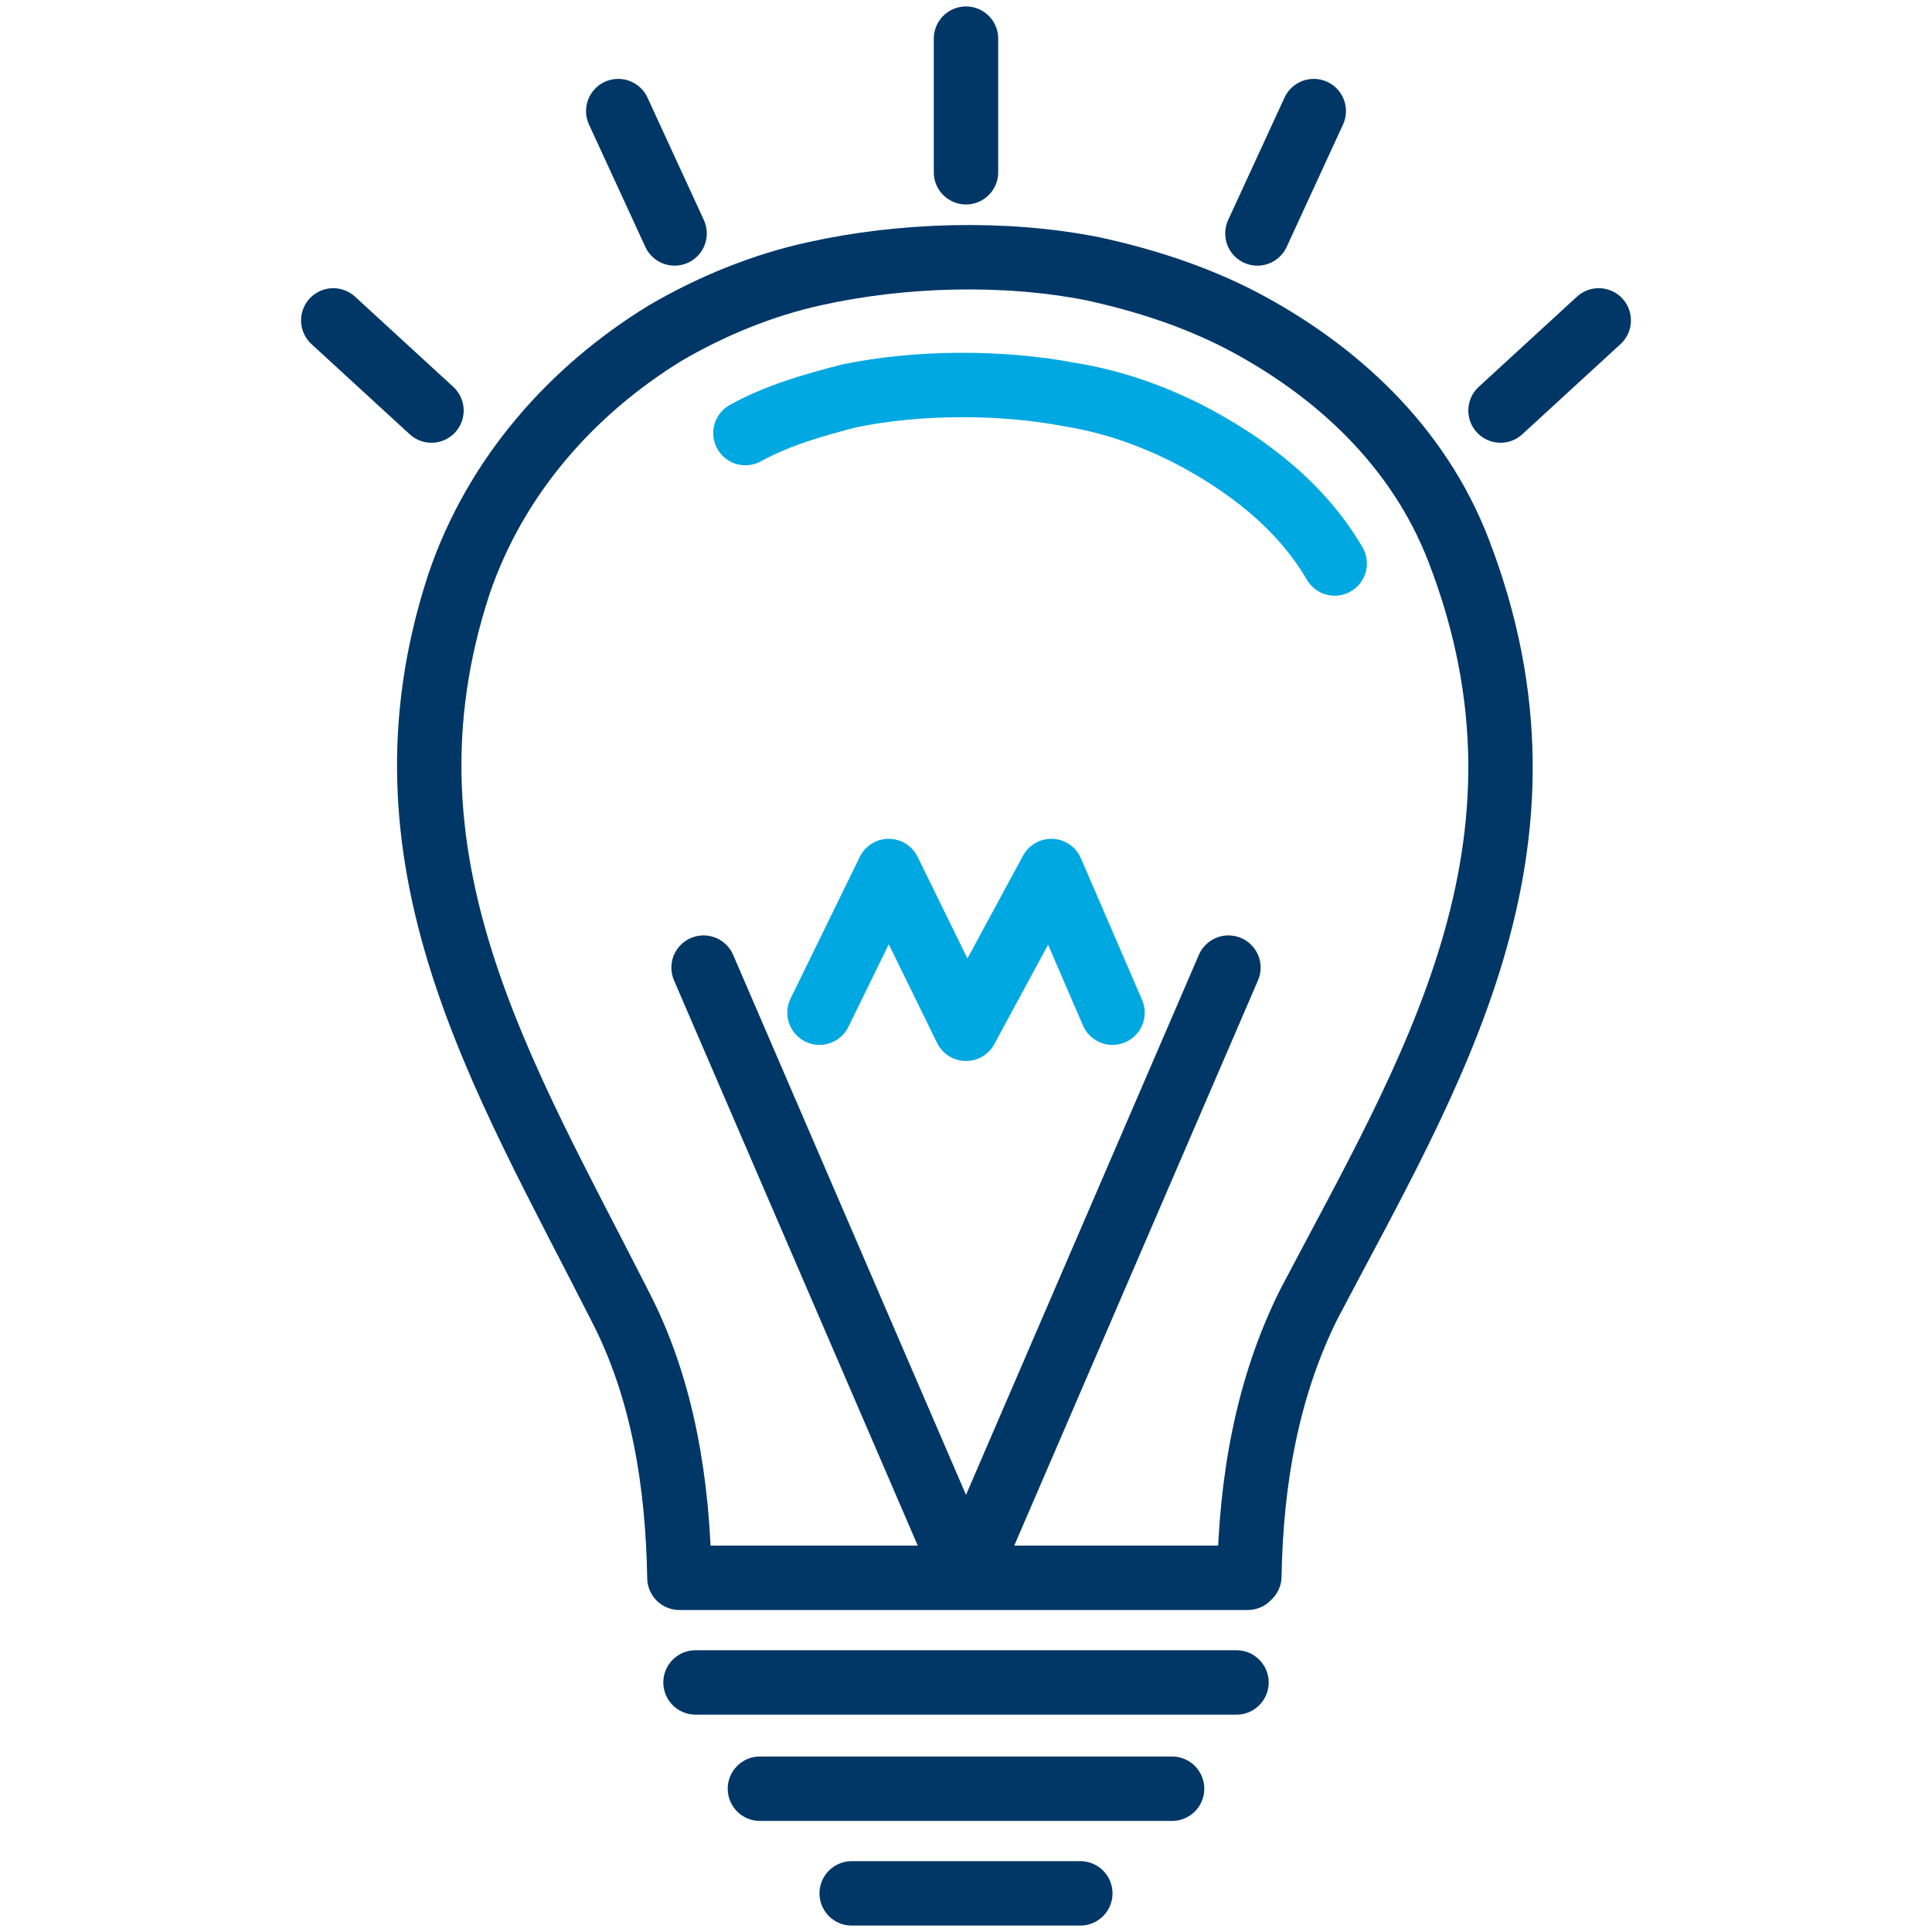
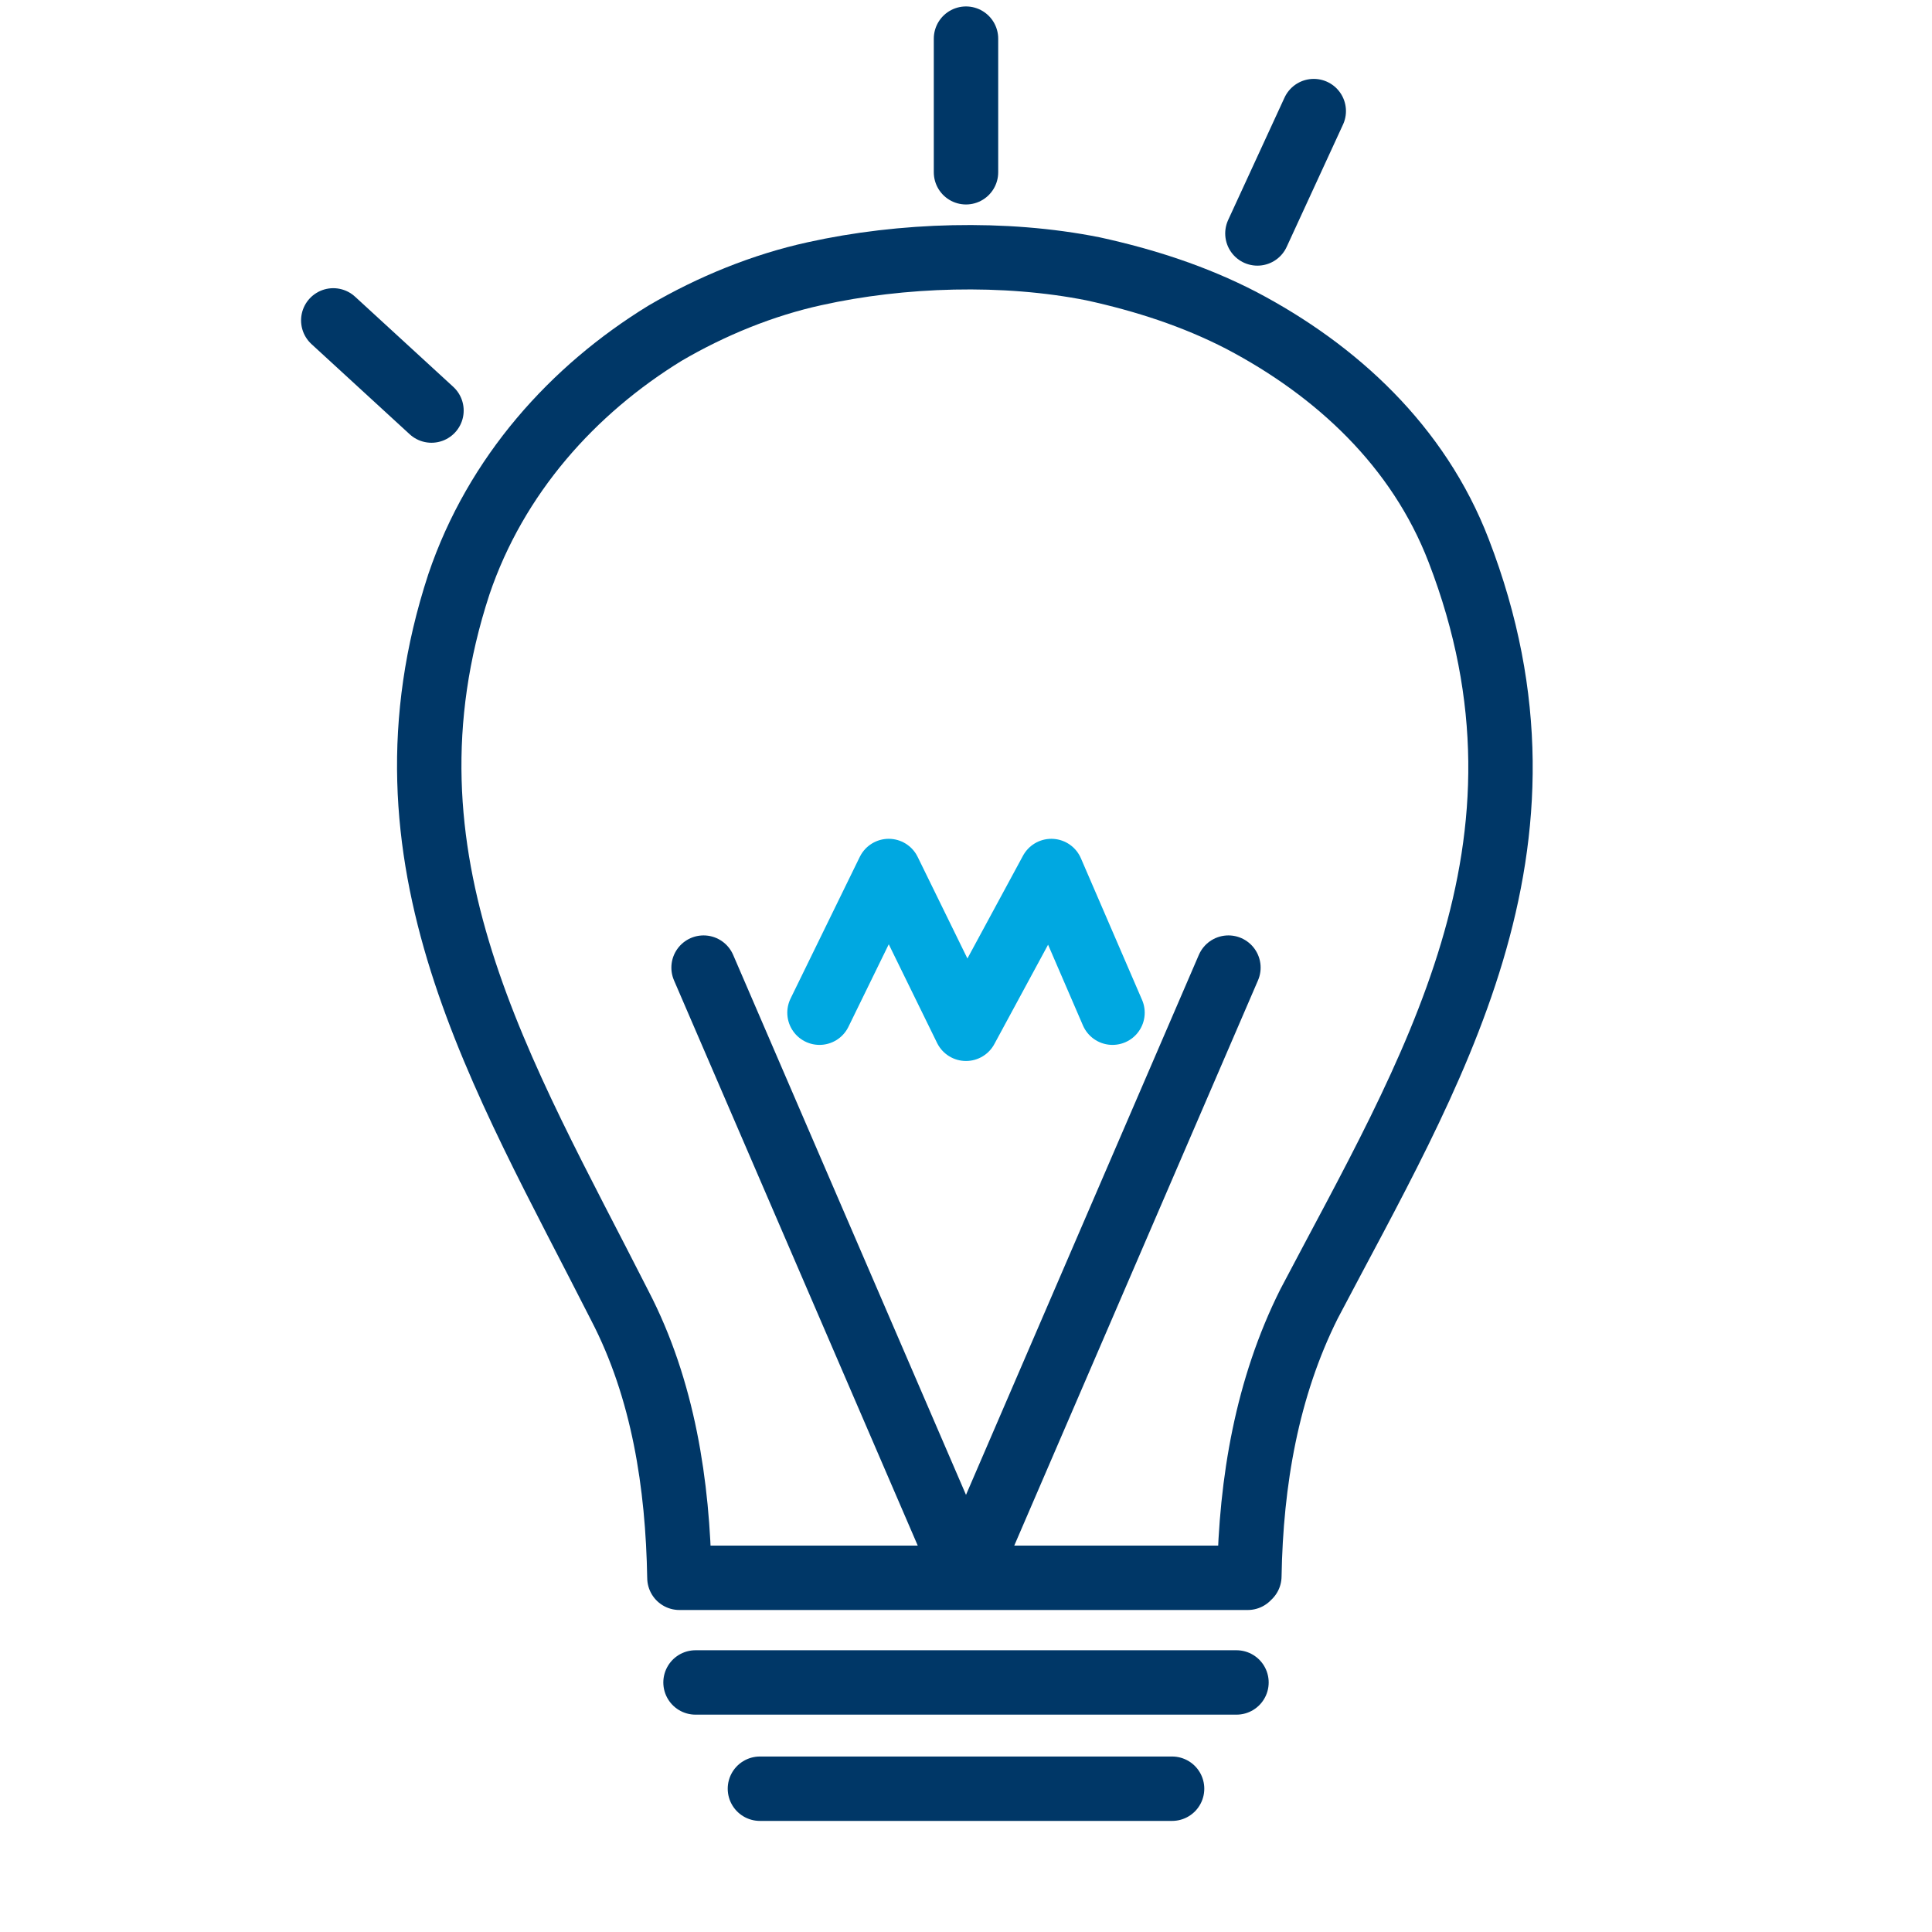
<svg xmlns="http://www.w3.org/2000/svg" version="1.1" id="Layer_1" x="0px" y="0px" viewBox="0 0 120 120" style="enable-background:new 0 0 120 120;" xml:space="preserve">
  <style type="text/css">
	.st0{fill:none;}
	.st1{fill:none;stroke:#00A8E1;stroke-width:4;stroke-linecap:round;stroke-linejoin:round;stroke-miterlimit:10;}
	.st2{fill:none;stroke:#003767;stroke-width:4;stroke-linecap:round;stroke-linejoin:round;stroke-miterlimit:10;}
</style>
  <g>
    <rect class="st0" width="120" height="120" />
    <g>
-       <path class="st1" d="M46.3,26.9c2-1.1,4.1-1.7,6.4-2.3c4.3-0.9,9.5-0.9,13.7-0.1c2.5,0.4,4.9,1.2,7.3,2.4c3.7,1.9,7.1,4.5,9.2,8.1    " />
      <path class="st2" d="M77.6,97.9c0.1-5.9,1.1-11.7,3.7-16.9c7.5-14.3,16.4-28.4,9.3-46.8c-2.5-6.5-7.6-11.2-13.5-14.3    c-2.9-1.5-6-2.5-9.2-3.2c-5.5-1.1-11.9-0.9-17.3,0.3c-3.2,0.7-6.4,2-9.3,3.7c-5.7,3.5-10.5,8.8-12.8,15.6    c-5.6,17.1,2.7,30.4,10,44.8c2.7,5.2,3.6,11.1,3.7,16.9h35.3V97.9z" />
      <line class="st2" x1="43.2" y1="104.5" x2="76.8" y2="104.5" />
      <line class="st2" x1="47.2" y1="111.1" x2="72.8" y2="111.1" />
-       <line class="st2" x1="52.9" y1="117.6" x2="67.1" y2="117.6" />
      <line class="st2" x1="60" y1="97.9" x2="76.3" y2="60.1" />
      <line class="st2" x1="60" y1="97.9" x2="43.7" y2="60.1" />
      <polyline class="st1" points="50.9,62.9 55.2,54.1 60,63.9 65.3,54.1 69.1,62.9   " />
      <line class="st2" x1="60" y1="2.4" x2="60" y2="10.7" />
-       <line class="st2" x1="38.4" y1="6.9" x2="41.9" y2="14.5" />
      <line class="st2" x1="20.7" y1="19.9" x2="26.8" y2="25.5" />
-       <line class="st2" x1="99.3" y1="19.9" x2="93.2" y2="25.5" />
      <line class="st2" x1="81.6" y1="6.9" x2="78.1" y2="14.5" />
    </g>
  </g>
</svg>